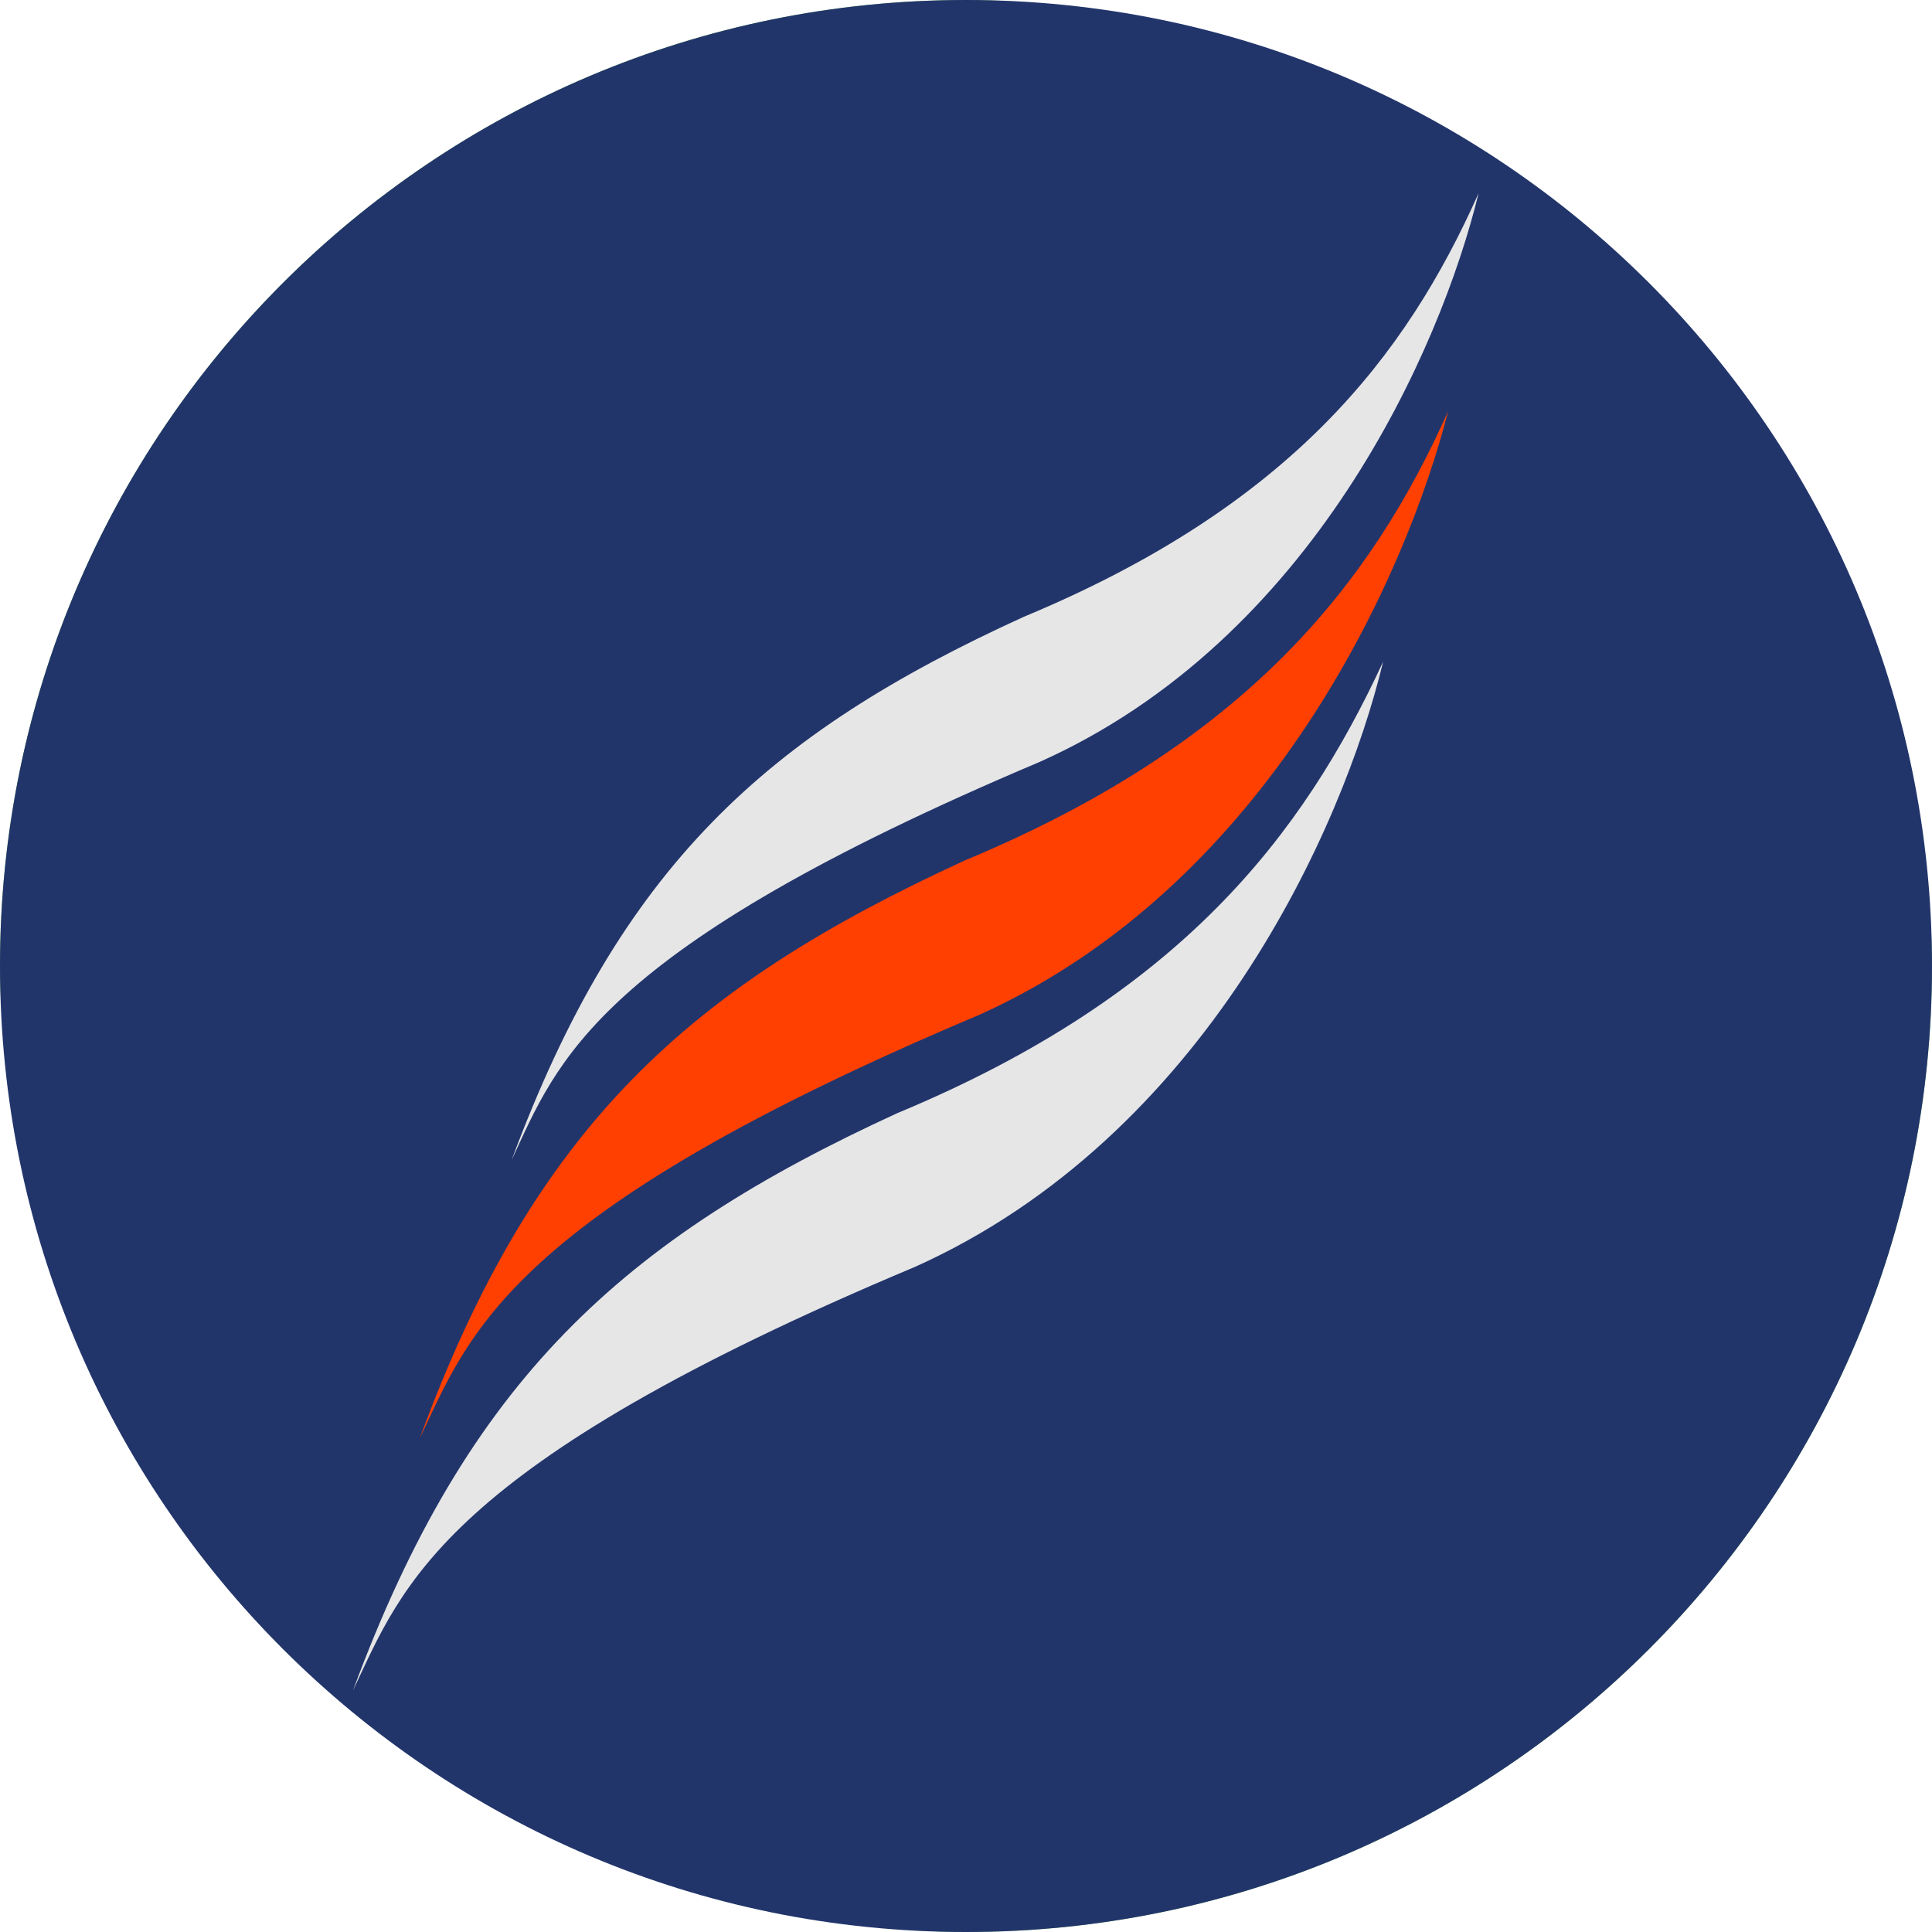
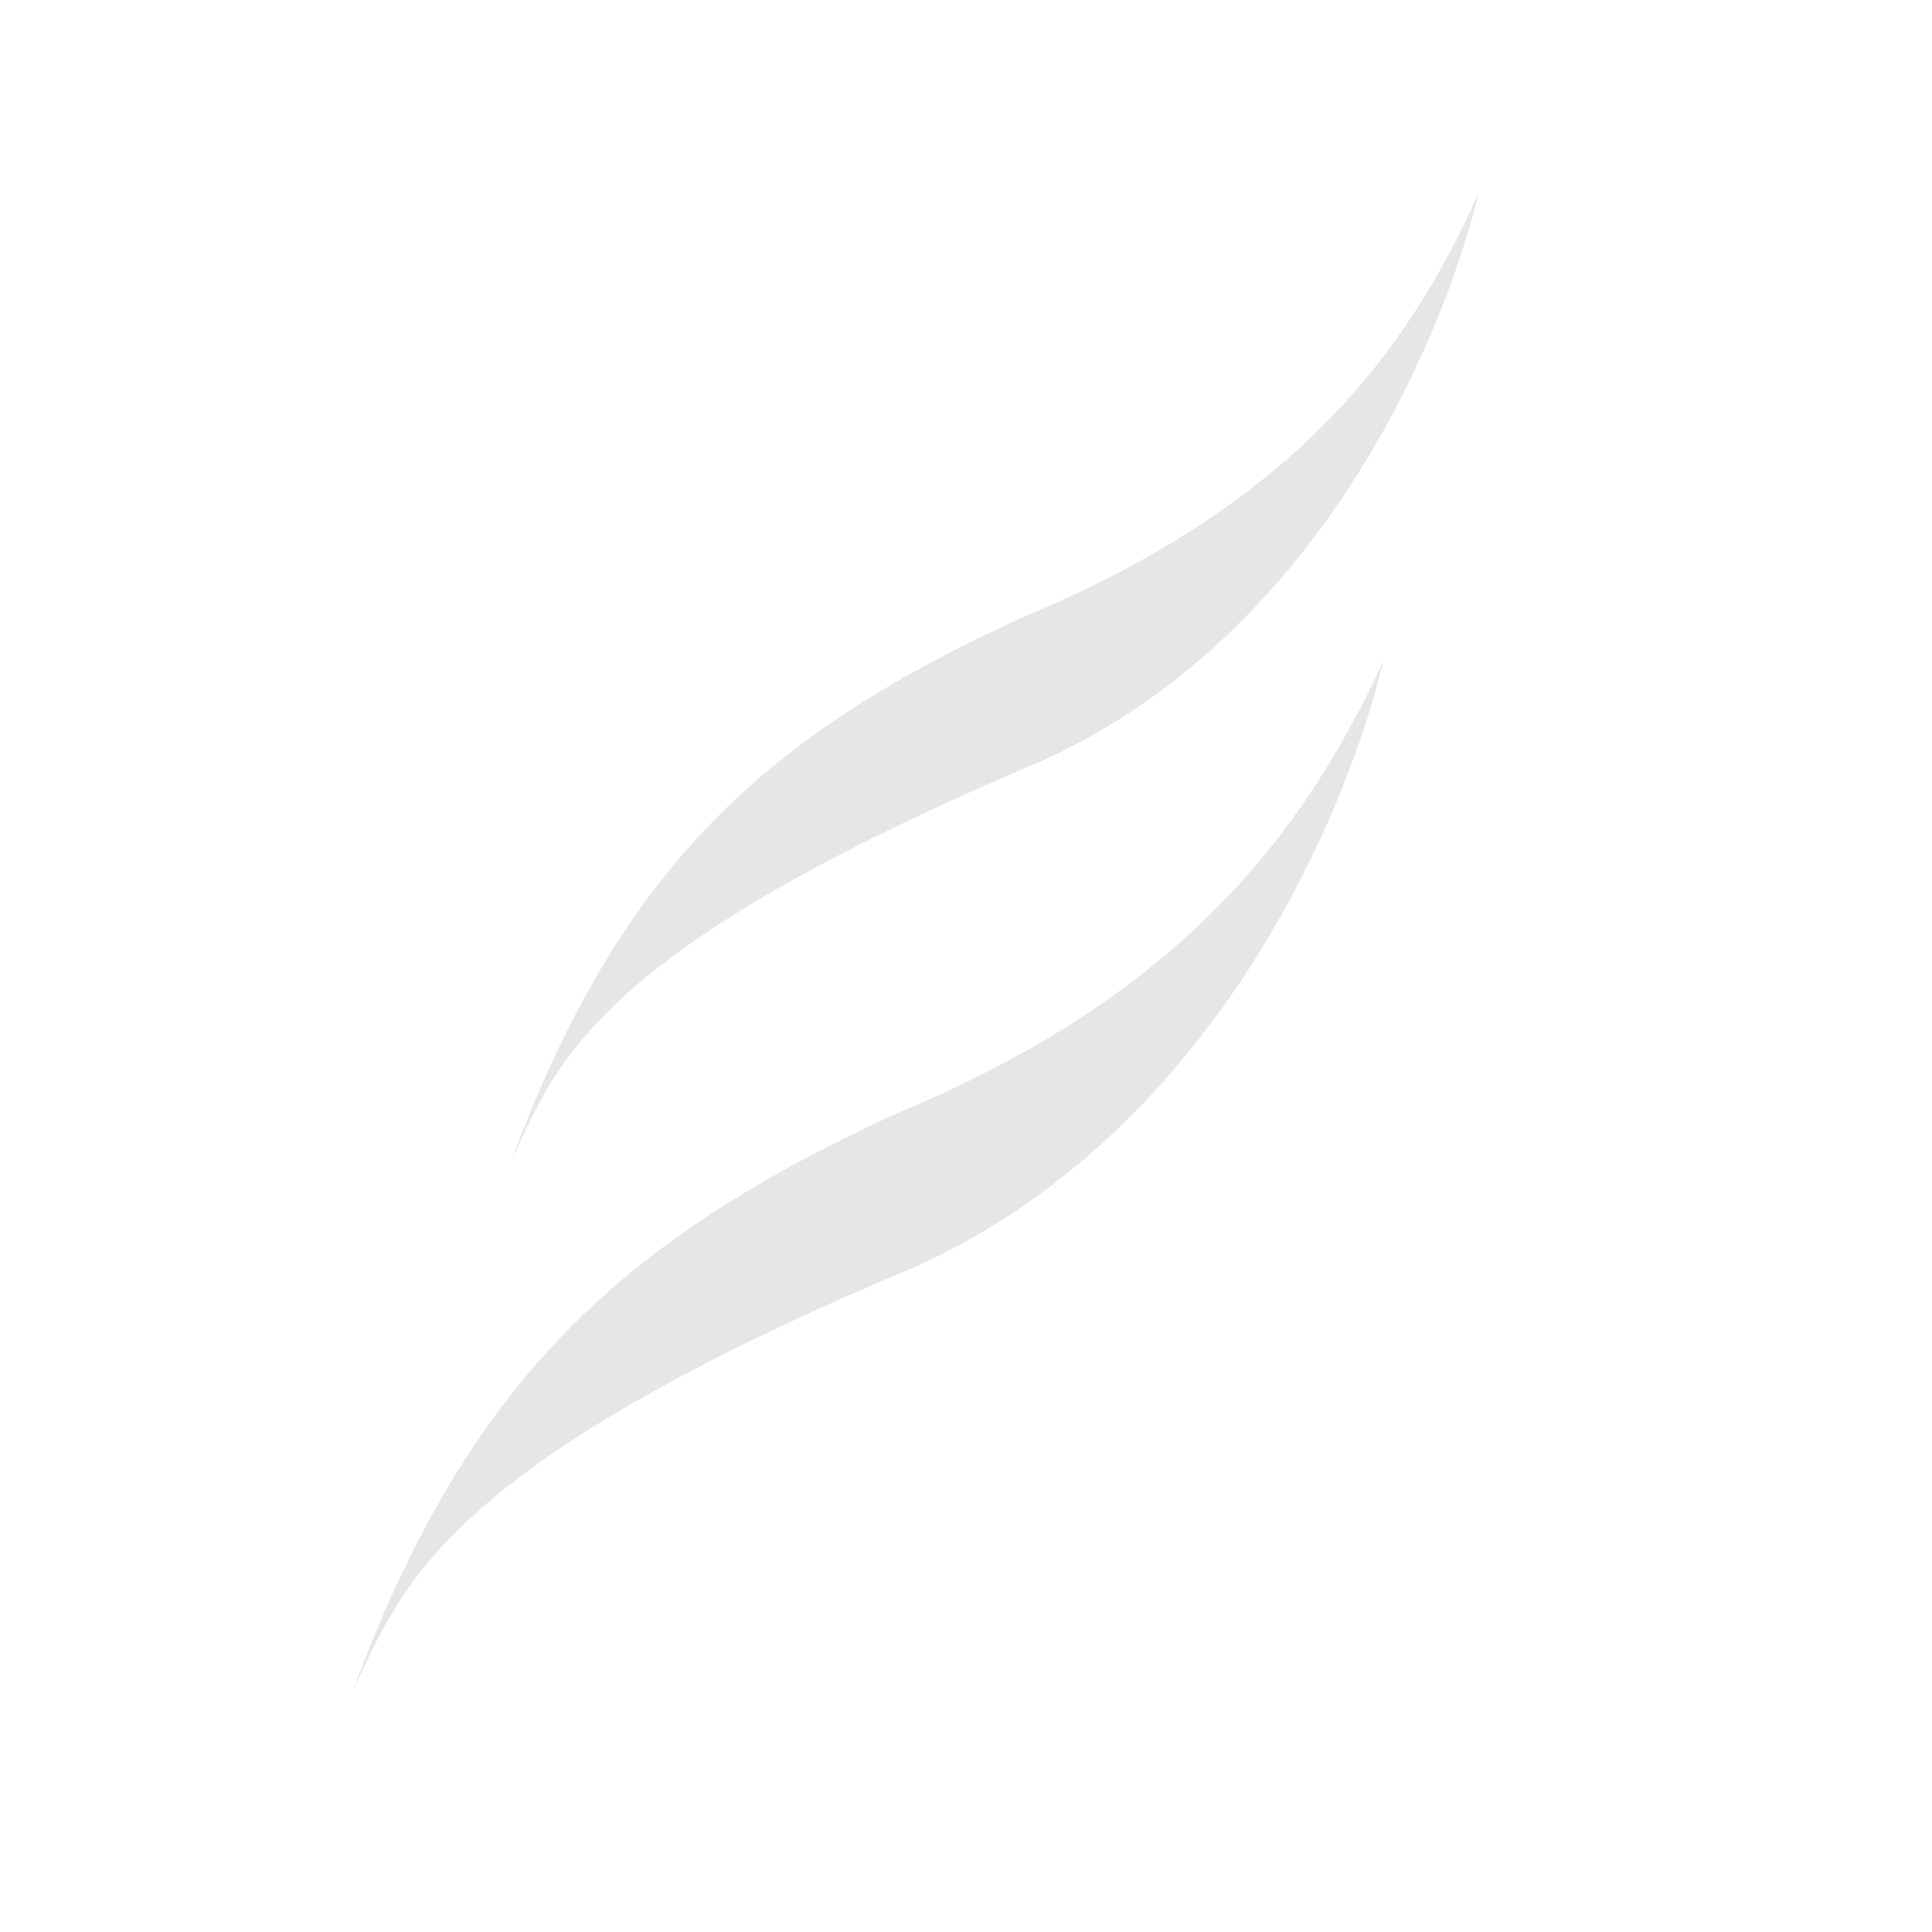
<svg xmlns="http://www.w3.org/2000/svg" xmlns:xlink="http://www.w3.org/1999/xlink" width="40" height="40" viewBox="0 0 40 40">
  <title>T3-EasternAirways</title>
  <defs>
-     <path id="a" d="M0 20C0 8.954 8.954 0 20 0s20 8.954 20 20-8.954 20-20 20S0 31.046 0 20" />
-   </defs>
+     </defs>
  <g fill="none" fill-rule="evenodd">
-     <rect fill="#75BF5B" width="40" height="40" rx="20" />
    <use fill="#22356B" xlink:href="#a" />
-     <path d="M19.97 17.817c-5.698 2.613-8.903 5.492-11.277 11.957 1.03-2.17 1.82-4.65 11.594-8.768 5.975-2.702 8.824-9.08 9.694-12.49-1.582 3.544-4.154 6.865-10.01 9.3" fill="#FF4000" />
    <path d="M18.585 23.043C12.887 25.656 9.682 28.58 7.308 35c1.03-2.17 1.82-4.65 11.634-8.77 6.014-2.7 8.863-9.077 9.694-12.53-1.662 3.586-4.194 6.907-10.05 9.343M21.197 12.77c-5.342 2.434-8.35 5.18-10.604 11.247.95-2.037 1.7-4.34 10.92-8.237 5.66-2.524 8.31-8.547 9.1-11.78-1.502 3.366-3.876 6.466-9.416 8.77" fill="#E6E6E6" />
  </g>
</svg>